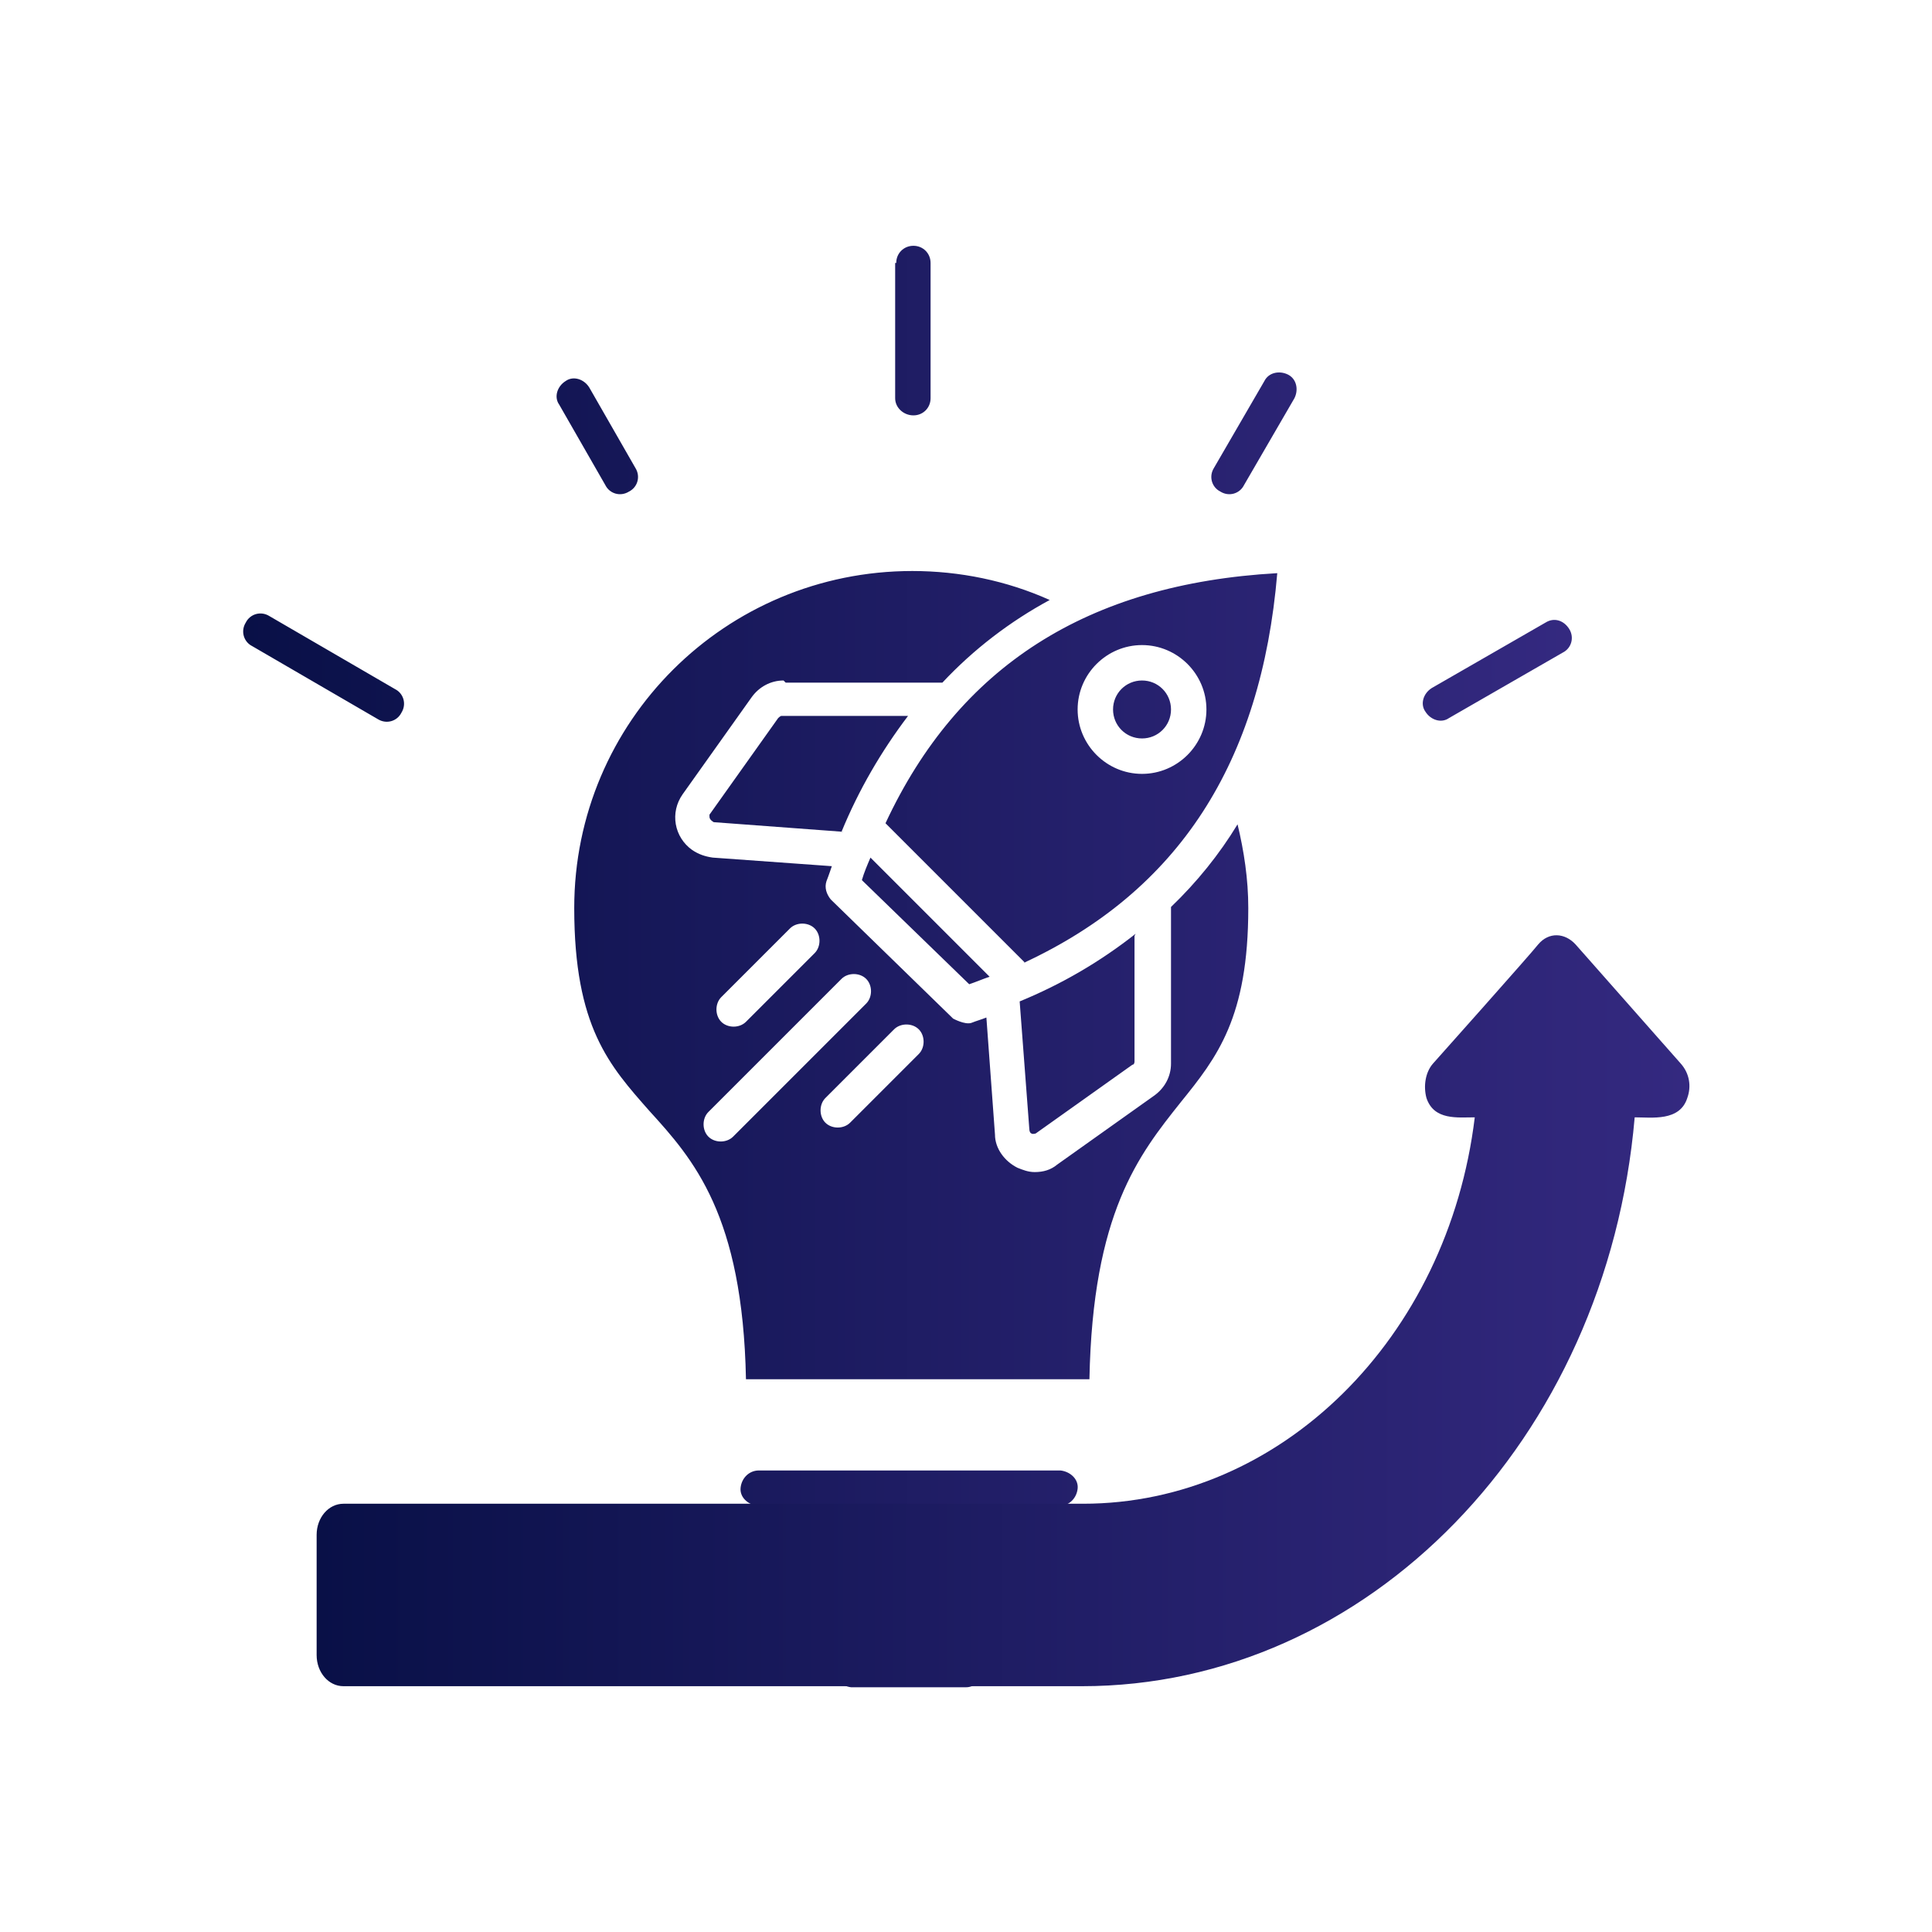
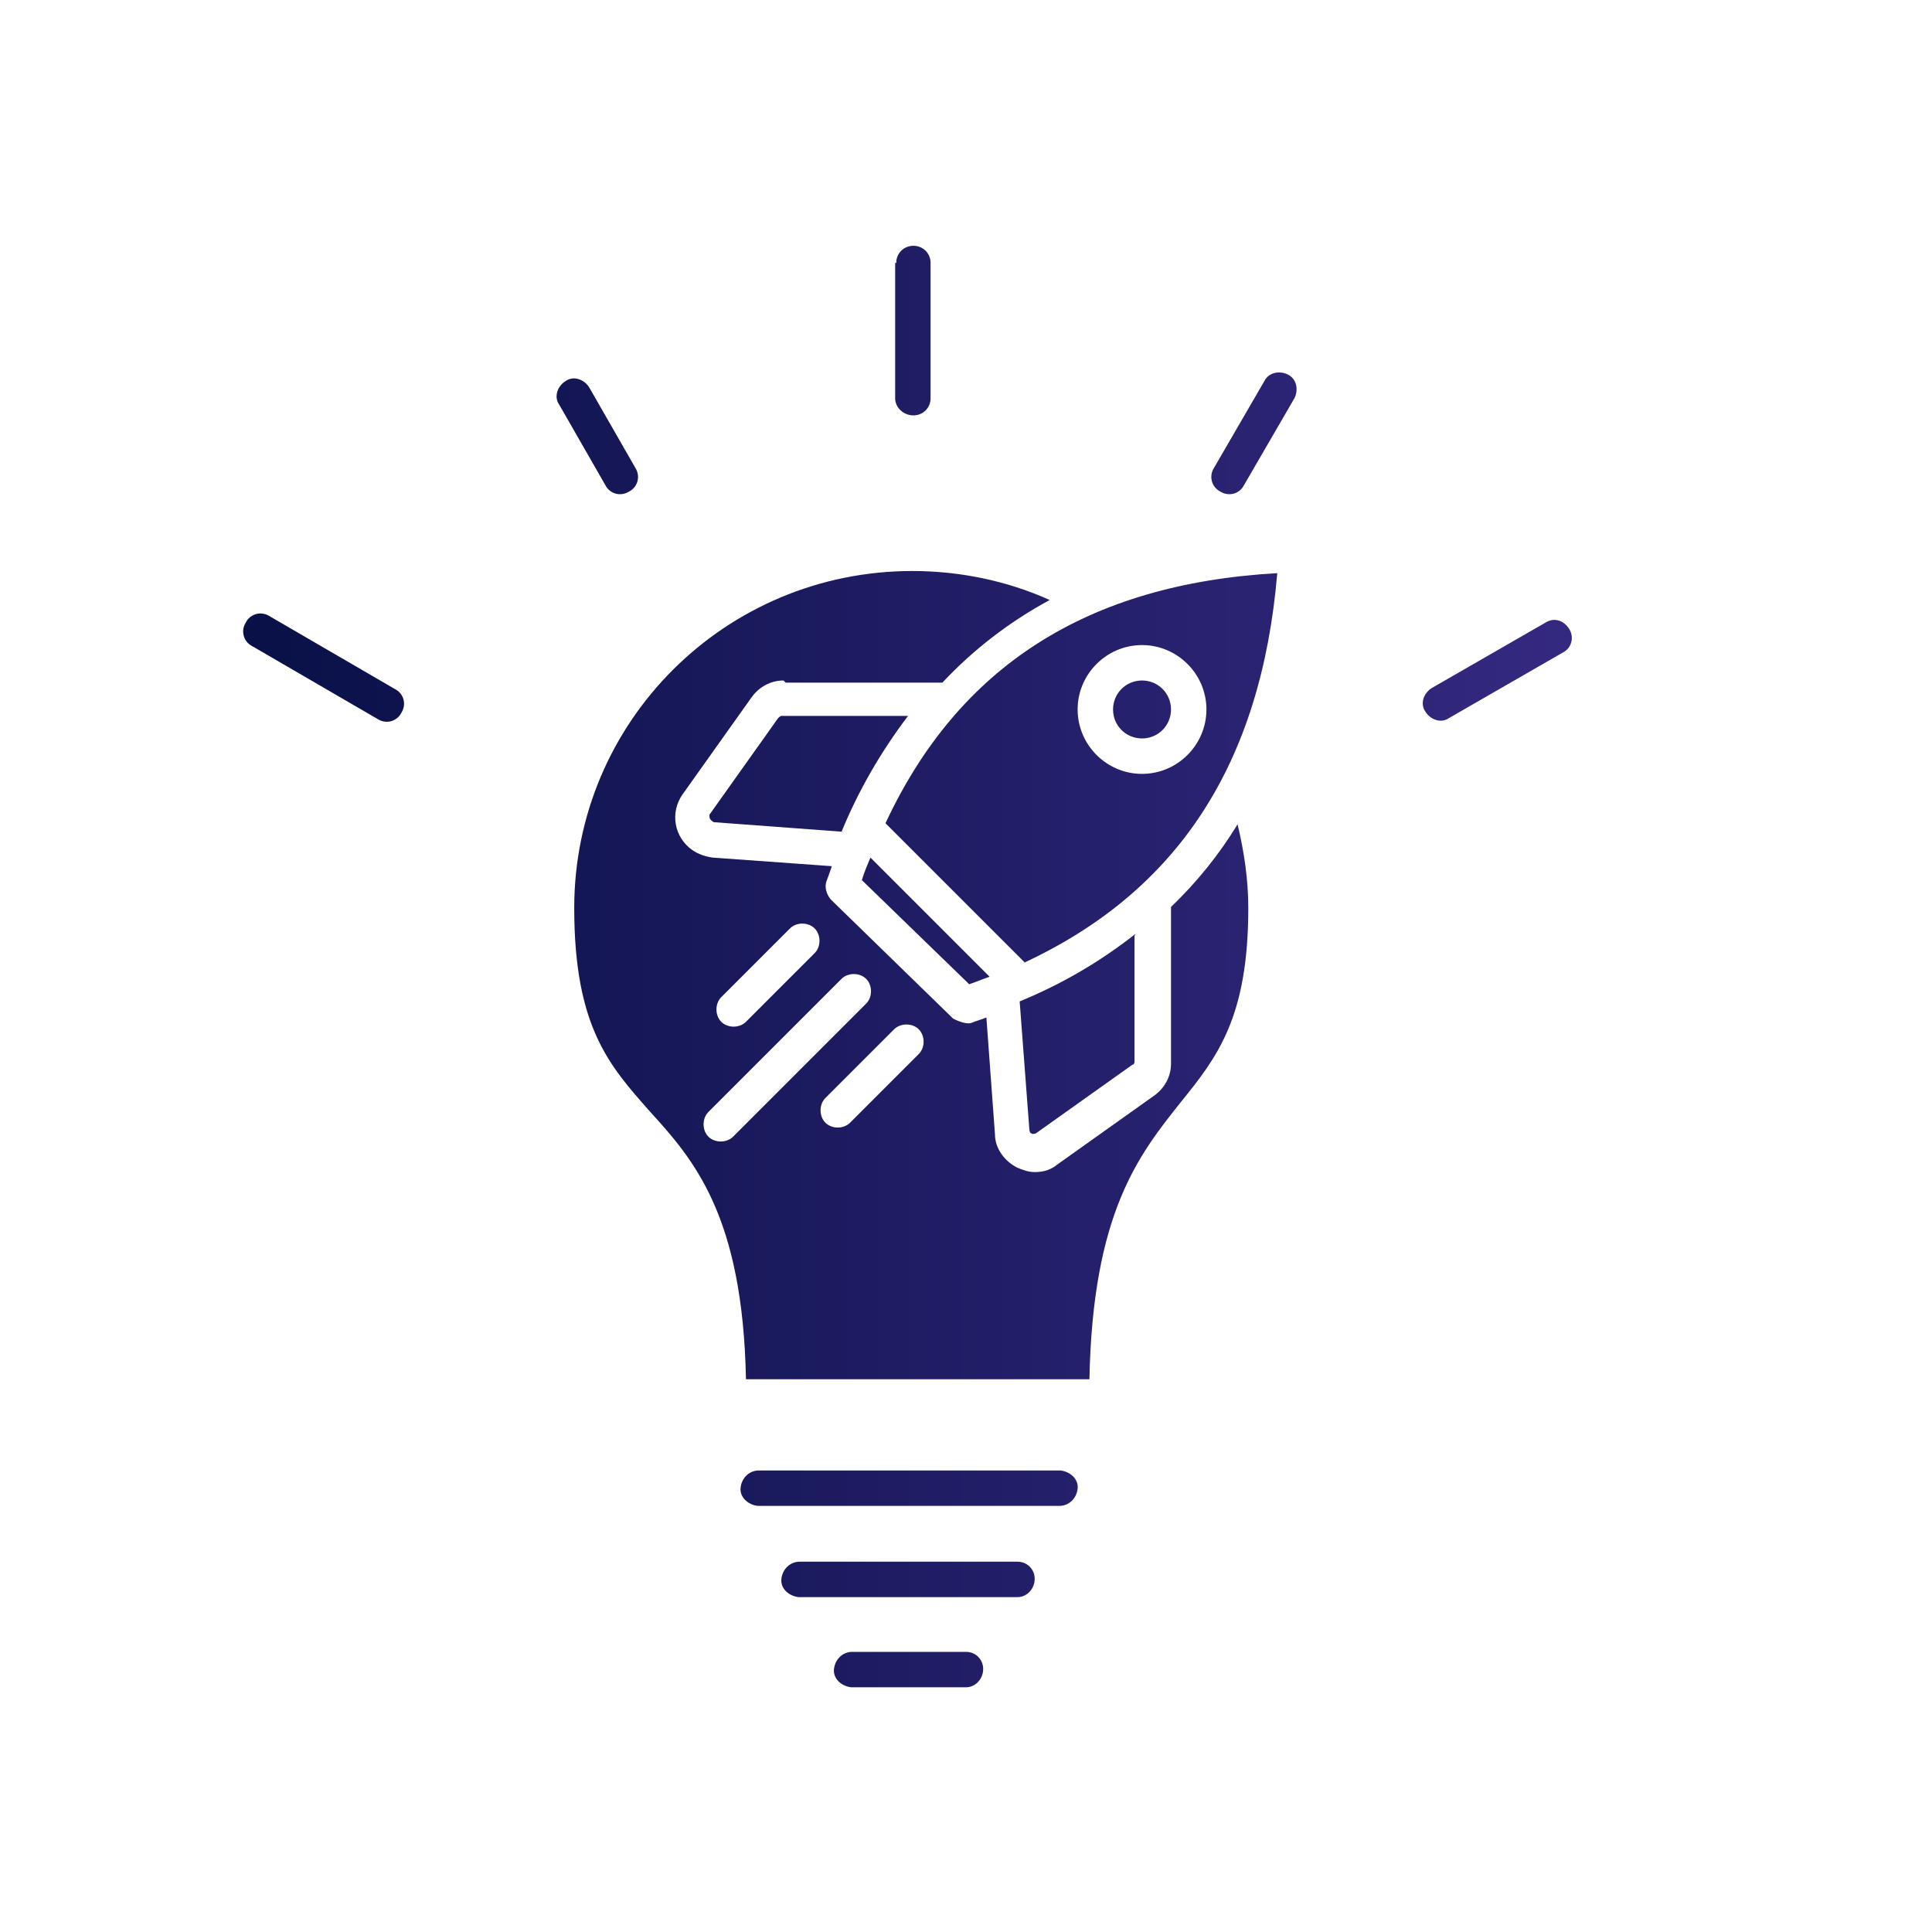
<svg xmlns="http://www.w3.org/2000/svg" xmlns:xlink="http://www.w3.org/1999/xlink" id="Layer_1" data-name="Layer 1" viewBox="0 0 18 18">
  <defs>
    <style> .cls-1 { fill: url(#linear-gradient-2); } .cls-2 { fill: url(#linear-gradient); fill-rule: evenodd; } </style>
    <linearGradient id="linear-gradient" x1="2.26" y1="9" x2="14.65" y2="9" gradientUnits="userSpaceOnUse">
      <stop offset="0" stop-color="#091047" />
      <stop offset="1" stop-color="#342980" />
    </linearGradient>
    <linearGradient id="linear-gradient-2" x1="2.94" y1="12.21" x2="15.74" y2="12.21" xlink:href="#linear-gradient" />
  </defs>
  <path class="cls-2" d="M2.35,6.02l1.17.68c.08.05.18.02.22-.06.05-.08.02-.18-.06-.22l-1.17-.68c-.08-.05-.18-.02-.22.06-.05.08-.02.18.06.22,0,0,0,0,0,0ZM5.21,3.77l.43.75c.04.08.14.11.22.06.08-.04.11-.14.06-.22,0,0,0,0,0,0l-.43-.75c-.05-.08-.15-.11-.22-.06-.08.05-.11.15-.06.22h0ZM8.34,2.45v1.26c0,.09.08.16.17.16.09,0,.16-.07.16-.16v-1.26c0-.09-.07-.16-.16-.16s-.16.07-.16.16h0ZM11.78,3.55l-.47.81c-.05.08-.02.18.06.22.08.05.18.02.22-.06,0,0,0,0,0,0l.47-.81c.04-.08.02-.18-.06-.22-.08-.04-.18-.02-.22.06h0ZM14.4,5.8l-1.06.61c-.08.05-.11.15-.06.22.05.08.15.11.22.06l1.06-.61c.08-.04.11-.14.06-.22s-.14-.11-.22-.06c0,0,0,0,0,0h0ZM9.54,8.97c1.44-.67,2.21-1.86,2.36-3.63-1.77.1-2.97.87-3.65,2.33l1.3,1.3ZM10.64,6.01c.33,0,.6.27.6.6s-.27.6-.6.6-.6-.27-.6-.6h0c0-.33.27-.6.6-.6ZM10.64,6.88c-.15,0-.27-.12-.27-.27,0-.15.12-.27.27-.27.15,0,.27.12.27.27h0c0,.15-.12.27-.27.27ZM7.86,7.75l-1.21-.09s-.04-.02-.04-.05c0,0,0-.02,0-.02l.64-.9s.02-.02.03-.02h1.18c-.25.33-.46.69-.62,1.08h0ZM7.3,6.34c-.12,0-.23.06-.3.16l-.64.9c-.12.17-.08.4.09.52.06.04.12.06.19.07l1.11.08s-.03.09-.05.14c-.02.06,0,.12.04.17l1.14,1.11s.11.06.17.04c.05-.02.09-.03.14-.05l.08,1.09c0,.13.09.25.21.31.05.02.1.04.16.04.08,0,.15-.02.21-.07l.9-.64c.1-.07.16-.18.16-.3v-1.46c.24-.23.45-.49.62-.77.06.25.1.51.1.78,0,1.02-.29,1.39-.63,1.81-.39.49-.82,1.03-.85,2.58h-3.2c-.03-1.53-.49-2.05-.9-2.5-.37-.42-.7-.78-.7-1.89,0-1.74,1.41-3.14,3.15-3.14.44,0,.88.09,1.28.27-.37.2-.71.46-1,.77h-1.46s0,0,0,0ZM7.69,10.23c-.06.06-.06.17,0,.23.06.06.17.06.23,0h0l.64-.64c.06-.06.06-.17,0-.23s-.17-.06-.23,0l-.64.64h0ZM6.72,9.29c-.06.06-.06.17,0,.23s.17.06.23,0c0,0,0,0,0,0l.64-.64c.06-.06.06-.17,0-.23s-.17-.06-.23,0h0l-.64.64ZM7.84,9.12l-1.24,1.24c-.06.06-.06.17,0,.23.06.06.17.06.23,0h0l1.24-1.24c.06-.06.06-.17,0-.23s-.17-.06-.23,0h0ZM10.57,8.72v1.17s0,.03-.02.03l-.9.64s-.03.01-.04,0c-.01,0-.02-.02-.02-.04l-.09-1.19c.39-.16.75-.37,1.08-.63h0ZM9.22,9.1c-.06.02-.13.05-.19.07l-1-.97c.02-.07.05-.14.08-.21l1.11,1.11ZM9.88,13.7h-2.81c-.09,0-.16.07-.17.16s.07.16.16.17c0,0,0,0,0,0h2.81c.09,0,.16-.07.17-.16s-.07-.16-.16-.17c0,0,0,0,0,0ZM9.49,14.55h-2.04c-.09,0-.16.07-.17.16s.07.16.16.17c0,0,0,0,0,0h2.04c.09,0,.16-.08.16-.17,0-.09-.07-.16-.16-.16h0ZM9.01,15.39h-1.07c-.09,0-.16.07-.17.16s.07.16.16.17c0,0,0,0,0,0h1.07c.09,0,.16-.08.16-.17,0-.09-.07-.16-.16-.16h0Z" />
-   <path class="cls-1" d="M15.23,10.41c.16,0,.42.04.49-.18.04-.11.02-.23-.06-.32l-.98-1.11c-.1-.11-.25-.12-.35,0,0,0,0,0,0,0-.07.09-.98,1.11-.98,1.11-.07.08-.09.21-.06.32.07.21.29.18.45.18-.25,2.06-1.81,3.6-3.65,3.6H3.2c-.14,0-.25.13-.25.29v1.12c0,.16.11.29.25.29h6.88c2.66,0,4.89-2.29,5.15-5.3Z" />
</svg>